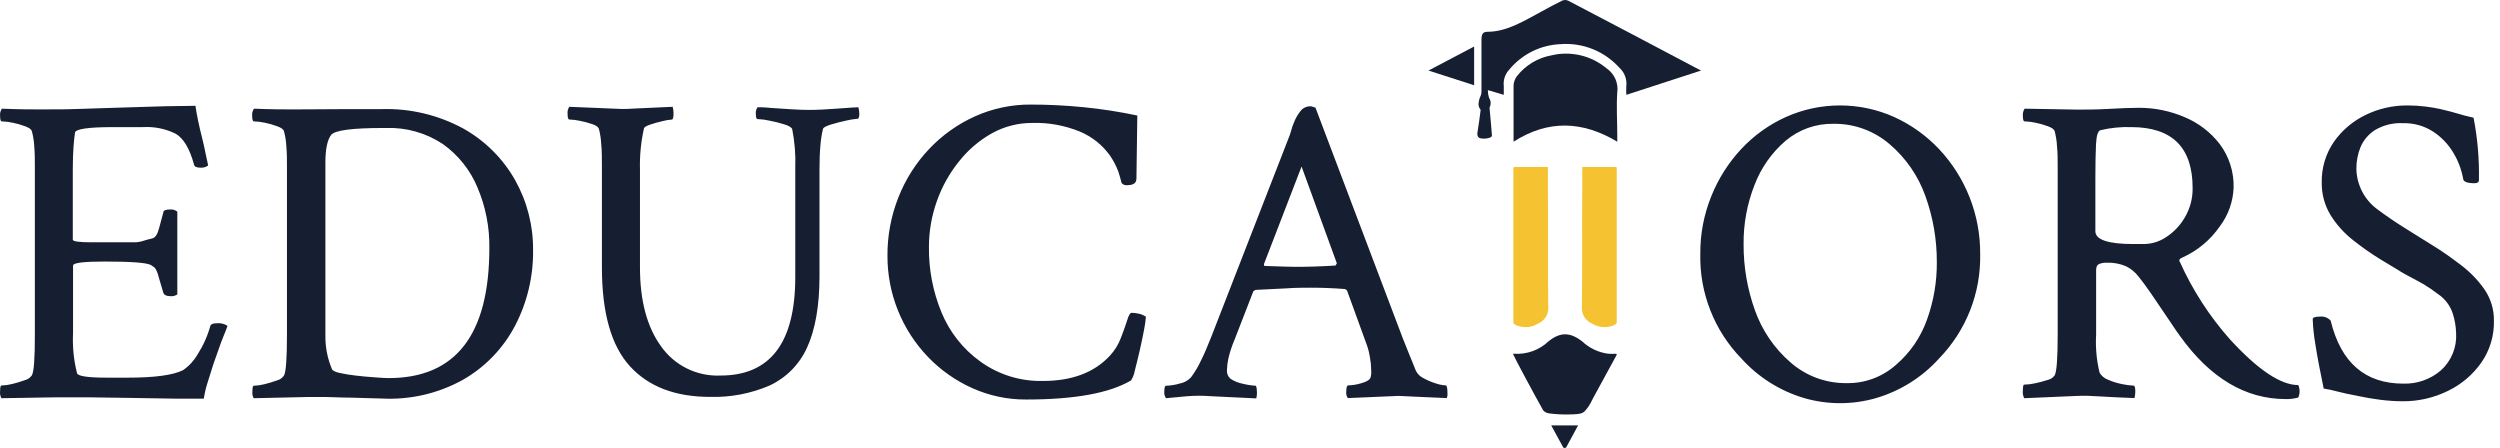
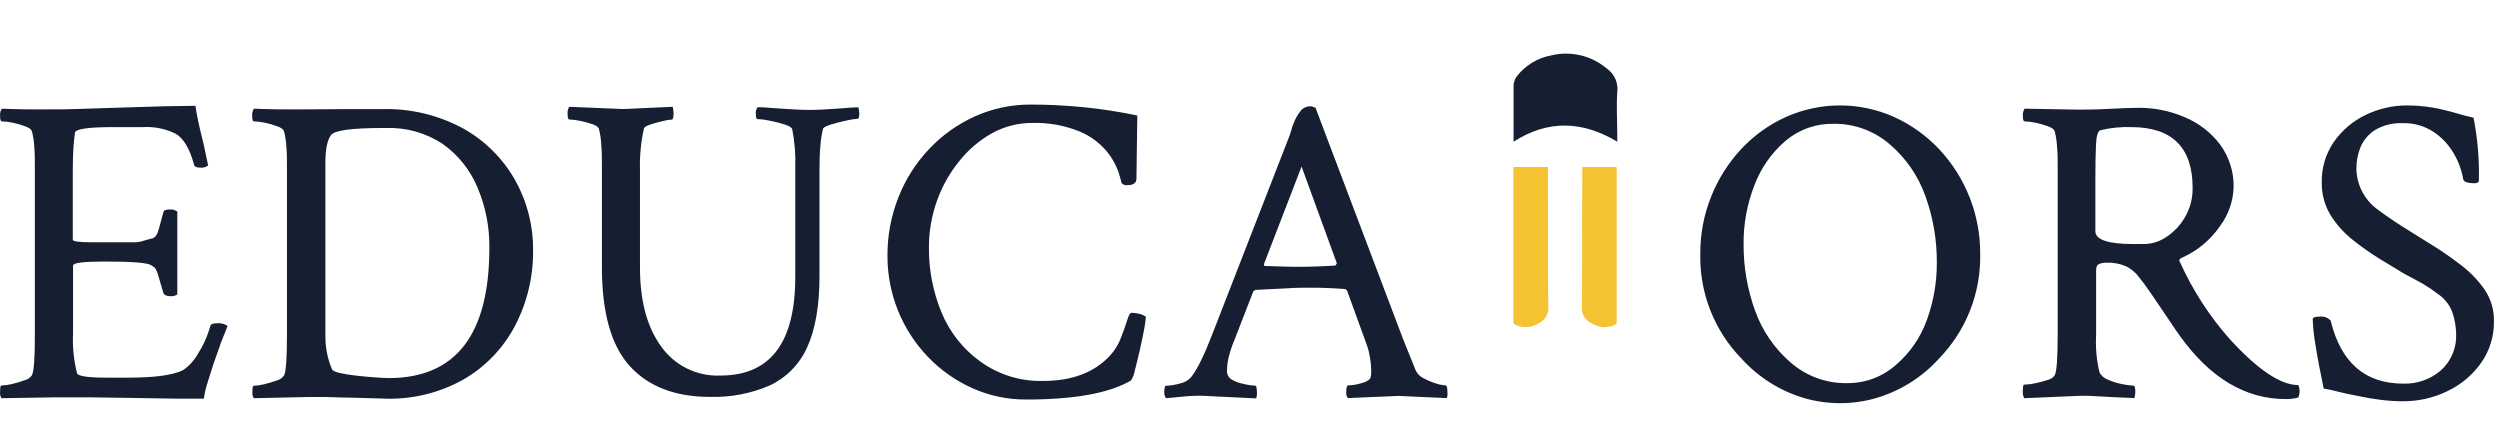
<svg xmlns="http://www.w3.org/2000/svg" width="279" height="50" viewBox="0 0 279 50" fill="none">
-   <path d="M189.839 7.873L181.496 10.585C181.478 10.267 181.478 9.949 181.496 9.632C181.542 9.247 181.494 8.857 181.357 8.494C181.221 8.131 180.999 7.806 180.711 7.547C179.893 6.641 178.879 5.934 177.747 5.48C176.614 5.026 175.393 4.836 174.176 4.926C173.072 4.967 171.99 5.242 171 5.732C170.01 6.222 169.136 6.916 168.434 7.769C168.204 8.012 168.03 8.302 167.924 8.619C167.819 8.936 167.784 9.272 167.822 9.604C167.822 9.896 167.822 10.188 167.822 10.585L166.042 10.056C166.044 10.348 166.089 10.639 166.175 10.918C166.283 11.078 166.346 11.264 166.356 11.456C166.365 11.649 166.322 11.84 166.23 12.01C166.334 13.136 166.425 14.095 166.494 15.069C166.494 15.166 166.536 15.242 166.272 15.361C165.954 15.475 165.611 15.504 165.278 15.444C164.979 15.409 164.812 15.173 164.888 14.749C165.028 13.935 165.132 13.108 165.236 12.288C165.236 12.204 165.083 12.065 165.034 11.878C164.993 11.702 164.993 11.518 165.034 11.342C165.061 11.149 165.118 10.962 165.201 10.786C165.28 10.636 165.326 10.47 165.333 10.3C165.333 8.332 165.333 6.365 165.333 4.404C165.333 3.8 165.5 3.556 165.98 3.549C168.191 3.549 170.109 2.312 172.077 1.262C172.821 0.859 173.564 0.442 174.322 0.08C174.43 0.027 174.549 0 174.67 0C174.79 0 174.909 0.027 175.017 0.08C179.884 2.625 184.75 5.185 189.616 7.762C189.692 7.795 189.766 7.833 189.839 7.873V7.873Z" fill="#161F32" />
  <path d="M180.488 10.3C180.377 11.892 180.488 13.511 180.488 15.117V15.813C176.609 13.491 172.779 13.338 168.914 15.813C168.914 15.5 168.914 15.298 168.914 15.117C168.914 13.261 168.914 11.398 168.914 9.556C168.927 9.185 169.051 8.827 169.268 8.527C170.224 7.292 171.603 6.455 173.14 6.177C174.199 5.924 175.302 5.921 176.363 6.167C177.423 6.413 178.412 6.902 179.251 7.595L179.383 7.693C179.784 7.989 180.098 8.386 180.292 8.845C180.487 9.304 180.555 9.806 180.488 10.3Z" fill="#161F32" />
-   <path d="M164.513 5.19V9.514L159.417 7.873L164.513 5.19Z" fill="#161F32" />
-   <path d="M180.342 39.483C180.357 39.484 180.371 39.489 180.383 39.496C180.395 39.504 180.405 39.514 180.413 39.526C180.42 39.538 180.425 39.552 180.426 39.567C180.427 39.581 180.424 39.595 180.419 39.608L177.812 44.391L177.666 44.669C177.454 45.147 177.157 45.583 176.79 45.956C176.449 46.22 176.011 46.234 175.052 46.254C174.313 46.268 173.574 46.227 172.841 46.129C172.665 46.104 172.497 46.035 172.355 45.928C172.287 45.877 172.23 45.813 172.188 45.74C171.145 43.891 169.199 40.248 168.879 39.567C168.873 39.556 168.871 39.544 168.872 39.532C168.873 39.52 168.877 39.509 168.884 39.499C168.892 39.49 168.902 39.482 168.913 39.478C168.924 39.474 168.937 39.474 168.948 39.476C169.655 39.527 170.364 39.429 171.031 39.19C171.698 38.95 172.307 38.575 172.821 38.086C174.127 37.036 175.226 37.064 176.554 38.086C177.356 38.846 178.378 39.333 179.473 39.476C179.745 39.497 180.016 39.49 180.342 39.483Z" fill="#161F32" />
-   <path d="M176.116 47.471C175.692 48.264 175.275 49.028 174.809 49.89C174.79 49.924 174.763 49.951 174.73 49.971C174.697 49.99 174.659 50 174.621 50C174.583 50 174.545 49.99 174.512 49.971C174.479 49.951 174.452 49.924 174.433 49.89C173.968 49.035 173.537 48.257 173.113 47.471H176.116Z" fill="#161F32" />
  <path d="M180.426 18.677V36.056C180.302 36.198 180.14 36.301 179.96 36.355C179.581 36.488 179.176 36.534 178.777 36.49C178.377 36.445 177.993 36.311 177.652 36.098C177.288 35.94 176.984 35.67 176.784 35.328C176.584 34.985 176.498 34.588 176.54 34.193C176.602 29.73 176.54 25.253 176.582 20.783C176.582 20.512 176.582 18.635 176.582 18.635H180.259L180.426 18.677Z" fill="#F5C231" />
  <path d="M168.893 18.677V36.056C169.017 36.198 169.178 36.301 169.359 36.355C169.739 36.489 170.145 36.536 170.546 36.492C170.946 36.447 171.332 36.312 171.674 36.098C172.038 35.94 172.342 35.67 172.542 35.328C172.742 34.985 172.827 34.588 172.786 34.193C172.723 29.73 172.786 25.253 172.744 20.783C172.744 20.512 172.744 18.635 172.744 18.635H169.067L168.893 18.677Z" fill="#F5C231" />
  <path fill-rule="evenodd" clip-rule="evenodd" d="M108.502 43.314C110.398 44.167 112.457 44.601 114.536 44.586C119.917 44.586 123.812 43.877 126.222 42.459C126.432 42.131 126.574 41.764 126.639 41.381C126.813 40.728 126.994 39.97 127.195 39.108C127.397 38.246 127.557 37.432 127.689 36.737C127.782 36.278 127.847 35.814 127.884 35.347L127.64 35.201C127.434 35.092 127.211 35.019 126.98 34.985C126.751 34.941 126.518 34.915 126.285 34.909C126.118 34.909 125.965 35.18 125.791 35.743C125.617 36.306 125.388 36.946 125.096 37.697C124.824 38.43 124.41 39.103 123.879 39.678C122.137 41.569 119.643 42.514 116.399 42.514C113.888 42.576 111.426 41.812 109.392 40.338C107.462 38.946 105.962 37.041 105.061 34.839C104.111 32.529 103.638 30.051 103.67 27.554C103.669 25.815 103.968 24.089 104.553 22.451C105.117 20.845 105.952 19.347 107.021 18.023C108.027 16.741 109.277 15.67 110.699 14.874C112.075 14.112 113.623 13.715 115.197 13.72C117.03 13.666 118.854 14 120.549 14.7C121.893 15.268 123.051 16.2 123.893 17.39C124.261 17.93 124.564 18.511 124.797 19.121C124.943 19.566 125.068 19.997 125.166 20.421C125.242 20.514 125.341 20.584 125.453 20.627C125.565 20.67 125.687 20.683 125.805 20.665C126.486 20.665 126.827 20.421 126.827 19.928L126.924 12.892C124.938 12.472 122.931 12.161 120.911 11.961C118.923 11.766 116.969 11.669 115.051 11.669C112.894 11.654 110.76 12.104 108.794 12.99C106.87 13.859 105.134 15.097 103.684 16.633C102.21 18.193 101.049 20.022 100.264 22.02C99.442 24.098 99.026 26.314 99.04 28.548C99.027 32.756 100.65 36.804 103.566 39.838C104.972 41.303 106.648 42.483 108.502 43.314ZM19.539 44.489H22.744C22.842 43.847 22.993 43.214 23.196 42.598C23.425 41.847 23.634 41.179 23.828 40.596C23.96 40.227 24.127 39.761 24.322 39.205C24.353 39.115 24.385 39.024 24.417 38.933L24.417 38.933L24.417 38.932C24.58 38.462 24.746 37.984 24.927 37.565C25.115 37.128 25.255 36.744 25.352 36.478L25.352 36.478L25.392 36.369C25.033 36.128 24.599 36.025 24.169 36.077C23.766 36.077 23.536 36.174 23.474 36.369C23.159 37.504 22.674 38.584 22.035 39.574C21.636 40.268 21.085 40.862 20.422 41.312C19.317 41.868 17.259 42.146 14.262 42.146H11.92C9.799 42.146 8.694 41.979 8.597 41.652C8.229 40.199 8.079 38.7 8.152 37.203V29.633C8.152 29.334 9.327 29.188 11.669 29.188C14.673 29.188 16.397 29.32 16.855 29.584C17 29.673 17.139 29.771 17.273 29.876C17.438 30.112 17.56 30.376 17.634 30.654C17.661 30.744 17.688 30.841 17.718 30.945L17.718 30.946L17.718 30.946L17.718 30.946C17.764 31.109 17.814 31.29 17.878 31.489C17.974 31.791 18.077 32.148 18.196 32.564L18.197 32.564L18.197 32.565L18.197 32.565L18.197 32.566L18.197 32.566L18.197 32.566L18.225 32.663C18.308 32.921 18.58 33.053 19.004 33.053C19.28 33.082 19.558 33.013 19.789 32.858V23.619C19.553 23.432 19.254 23.345 18.955 23.376C18.496 23.376 18.225 23.487 18.225 23.716C18.093 24.175 17.94 24.745 17.759 25.447C17.578 26.15 17.328 26.532 17.002 26.601C16.48 26.727 16.126 26.831 15.952 26.893C15.659 26.986 15.355 27.035 15.048 27.039H12.796H10.21C8.819 27.039 8.124 26.942 8.124 26.747V18.927C8.124 17.946 8.152 17.112 8.2 16.431C8.249 15.75 8.305 15.207 8.367 14.818C8.4 14.396 9.834 14.185 12.671 14.185H15.952C17.212 14.111 18.469 14.365 19.602 14.922C20.477 15.43 21.166 16.577 21.652 18.363C21.694 18.593 21.924 18.711 22.348 18.711C22.662 18.743 22.977 18.656 23.23 18.468C23.209 18.343 23.172 18.176 23.12 17.945L23.12 17.945C23.088 17.802 23.05 17.635 23.008 17.439C22.976 17.289 22.943 17.128 22.908 16.958C22.825 16.544 22.729 16.071 22.591 15.534C22.396 14.776 22.236 14.088 22.104 13.448C21.972 12.809 21.875 12.267 21.812 11.808C21.405 11.808 20.96 11.818 20.468 11.828C19.86 11.842 19.181 11.857 18.413 11.857L13.651 12.002C12.754 12.037 11.931 12.059 11.176 12.08L11.176 12.08L11.176 12.08C10.402 12.101 9.699 12.12 9.056 12.149C7.783 12.204 6.775 12.204 6.025 12.204C5.645 12.204 5.274 12.206 4.912 12.207C4.214 12.21 3.549 12.213 2.917 12.204C1.958 12.19 1.054 12.162 0.206 12.128C0.043 12.373 -0.026 12.669 0.011 12.962C0.011 13.351 0.074 13.546 0.206 13.546C0.608 13.558 1.008 13.607 1.402 13.692C1.875 13.787 2.34 13.92 2.792 14.088C3.237 14.248 3.487 14.429 3.55 14.623C3.704 15.181 3.795 15.755 3.821 16.334C3.89 17.05 3.89 17.884 3.89 18.829V37.307C3.895 40.009 3.781 41.539 3.55 41.895C3.355 42.167 3.069 42.36 2.743 42.438C2.288 42.603 1.824 42.742 1.353 42.855C0.962 42.954 0.561 43.01 0.157 43.022C0.06 43.022 0.011 43.237 0.011 43.661C-0.025 43.93 0.026 44.203 0.157 44.44L6.101 44.343H10.008C11.459 44.356 13.081 44.38 14.874 44.412L19.539 44.489ZM28.166 43.745C28.141 43.986 28.192 44.229 28.312 44.44L34.256 44.308C34.466 44.308 34.683 44.306 34.909 44.305H34.909H34.909H34.91H34.91H34.91H34.91C35.387 44.302 35.901 44.298 36.453 44.308C36.776 44.313 37.112 44.325 37.462 44.338L37.462 44.338L37.463 44.338H37.463H37.463H37.463H37.463H37.463H37.463C37.993 44.357 38.553 44.377 39.143 44.377L42.619 44.475C45.768 44.641 48.899 43.918 51.657 42.389C54.127 40.98 56.144 38.893 57.468 36.376C58.832 33.769 59.527 30.864 59.491 27.922C59.517 25.186 58.827 22.489 57.489 20.102C56.128 17.694 54.132 15.705 51.719 14.352C48.934 12.835 45.796 12.085 42.626 12.176H41.236H38.893L34.159 12.204C33.779 12.204 33.408 12.206 33.047 12.207C32.348 12.21 31.683 12.213 31.051 12.204C30.092 12.19 29.188 12.162 28.34 12.128C28.177 12.373 28.108 12.669 28.145 12.962C28.145 13.351 28.208 13.546 28.34 13.546C28.742 13.558 29.142 13.607 29.536 13.692C30.009 13.787 30.474 13.92 30.926 14.088C31.371 14.248 31.621 14.429 31.684 14.623C31.838 15.181 31.929 15.755 31.955 16.334C32.025 17.05 32.025 17.884 32.025 18.829V37.335C32.025 40.037 31.911 41.566 31.684 41.923C31.489 42.195 31.203 42.388 30.878 42.466C30.422 42.63 29.958 42.77 29.487 42.883C29.103 42.98 28.709 43.036 28.312 43.05C28.215 43.05 28.166 43.281 28.166 43.745ZM54.611 27.672C54.611 37.354 50.864 42.194 43.37 42.194C43.014 42.194 42.605 42.165 42.073 42.127L42.073 42.127C41.97 42.12 41.863 42.112 41.75 42.104C41.055 42.056 40.36 41.993 39.665 41.91C39.065 41.843 38.468 41.745 37.878 41.617C37.391 41.499 37.113 41.367 37.051 41.2C36.552 40.027 36.301 38.763 36.314 37.488V18.141C36.314 16.646 36.529 15.618 36.953 15.061C37.343 14.542 39.296 14.283 42.814 14.283H43.064C45.311 14.203 47.527 14.825 49.404 16.062C51.132 17.286 52.479 18.973 53.29 20.929C54.194 23.061 54.644 25.357 54.611 27.672ZM79.249 44.294C75.369 44.294 72.387 43.154 70.301 40.874C68.216 38.593 67.173 34.916 67.173 29.841V18.718C67.173 17.703 67.173 16.834 67.097 16.104C67.07 15.517 66.982 14.934 66.832 14.366C66.763 14.171 66.52 13.998 66.096 13.852C65.641 13.697 65.177 13.574 64.705 13.483C64.321 13.398 63.93 13.349 63.537 13.337C63.405 13.337 63.343 13.129 63.343 12.705C63.309 12.428 63.379 12.148 63.537 11.919L69.398 12.162C69.662 12.162 70.267 12.162 71.212 12.093L75.07 11.919C75.129 12.146 75.162 12.38 75.168 12.614C75.168 13.101 75.105 13.344 74.973 13.344C74.625 13.367 74.28 13.426 73.944 13.518C73.474 13.623 73.01 13.753 72.554 13.907C72.13 14.053 71.859 14.206 71.859 14.373C71.526 15.865 71.379 17.392 71.421 18.92V29.841C71.421 33.549 72.202 36.48 73.763 38.635C74.506 39.696 75.505 40.552 76.666 41.125C77.828 41.697 79.116 41.967 80.409 41.91C85.971 41.91 88.752 38.243 88.752 30.912V18.718C88.805 17.275 88.691 15.831 88.411 14.415C88.341 14.22 88.049 14.04 87.528 13.88C86.983 13.707 86.428 13.568 85.867 13.463C85.433 13.364 84.99 13.306 84.546 13.289C84.414 13.289 84.351 13.094 84.351 12.705C84.321 12.443 84.39 12.18 84.546 11.968C84.838 11.968 85.331 11.968 86.013 12.044L88.237 12.19C89.037 12.239 89.725 12.267 90.323 12.267C91.171 12.267 92.242 12.211 93.548 12.114C94.855 12.017 95.564 11.968 95.794 11.968C95.858 12.197 95.893 12.432 95.898 12.67C95.898 13.059 95.836 13.254 95.704 13.254C95.291 13.288 94.882 13.353 94.48 13.448C93.861 13.581 93.284 13.727 92.749 13.893C92.214 14.06 91.908 14.213 91.845 14.38C91.697 15.006 91.599 15.643 91.553 16.285C91.484 17.036 91.456 17.919 91.456 18.927V30.8C91.456 34.158 90.976 36.821 90.066 38.795C89.225 40.657 87.746 42.157 85.894 43.022C83.798 43.924 81.53 44.358 79.249 44.294ZM130.129 44.44C129.982 44.239 129.913 43.992 129.934 43.745C129.934 43.286 129.997 43.05 130.129 43.05C130.643 43.034 131.152 42.952 131.645 42.806C132.132 42.716 132.578 42.473 132.917 42.111C133.344 41.535 133.712 40.918 134.015 40.269C134.391 39.525 134.787 38.593 135.218 37.488L143.72 15.638C143.861 15.302 143.984 14.959 144.088 14.61C144.137 14.415 144.186 14.241 144.234 14.095C144.283 13.949 144.387 13.699 144.547 13.337C144.733 12.953 144.967 12.593 145.242 12.267C145.389 12.121 145.566 12.01 145.761 11.942C145.956 11.873 146.163 11.849 146.369 11.87L146.807 12.017L156.581 37.829C156.756 38.279 156.923 38.688 157.082 39.076C157.188 39.336 157.29 39.586 157.387 39.831C157.49 40.09 157.587 40.325 157.677 40.542L157.679 40.548L157.682 40.555L157.682 40.556C157.802 40.847 157.908 41.105 157.999 41.346C158.178 41.721 158.479 42.023 158.854 42.202C159.297 42.444 159.763 42.642 160.245 42.792C160.599 42.915 160.969 42.988 161.343 43.008C161.475 43.008 161.538 43.321 161.538 43.939C161.544 44.011 161.544 44.083 161.538 44.155C161.517 44.247 161.491 44.337 161.461 44.426C159.834 44.364 158.569 44.308 157.672 44.259L157.454 44.247L157.454 44.247C156.695 44.206 156.266 44.183 156.087 44.183L150.415 44.426C150.255 44.19 150.195 43.9 150.248 43.62C150.248 43.217 150.331 43.008 150.463 43.008C150.961 42.993 151.454 42.912 151.93 42.765C152.521 42.605 152.862 42.389 152.959 42.132C152.989 42.001 153.012 41.869 153.029 41.736C153.039 41.606 153.039 41.476 153.029 41.346C153.021 40.847 152.973 40.35 152.883 39.859C152.812 39.399 152.698 38.948 152.542 38.51L150.338 32.448C150.307 32.396 150.265 32.351 150.214 32.317C150.164 32.284 150.106 32.262 150.046 32.253C148.772 32.156 147.534 32.107 146.334 32.107C145.486 32.107 144.547 32.107 143.518 32.184L140.126 32.351L139.876 32.497L137.79 37.877C137.5 38.552 137.267 39.249 137.095 39.963C136.998 40.397 136.942 40.839 136.928 41.284C136.909 41.467 136.934 41.651 137.002 41.822C137.07 41.993 137.178 42.145 137.317 42.264C137.738 42.544 138.211 42.735 138.708 42.827C139.163 42.944 139.629 43.016 140.098 43.043C140.195 43.043 140.251 43.237 140.265 43.634C140.295 43.911 140.271 44.192 140.195 44.461L135.162 44.218C134.274 44.148 133.381 44.148 132.493 44.218L130.129 44.44ZM144.603 29.779C146.063 29.779 147.55 29.73 149.045 29.633L149.191 29.382L145.256 18.586L141.051 29.486C141.051 29.612 141.085 29.681 141.148 29.681L143.275 29.751C143.824 29.772 144.276 29.779 144.603 29.779ZM190.876 34.641C191.665 36.646 192.845 38.474 194.348 40.018C196.247 42.12 198.692 43.653 201.411 44.447C203.991 45.177 206.722 45.177 209.302 44.447C212.031 43.658 214.486 42.124 216.393 40.018C217.894 38.473 219.074 36.645 219.863 34.64C220.652 32.635 221.034 30.493 220.988 28.339C221.016 23.992 219.371 19.8 216.393 16.632C214.977 15.133 213.284 13.922 211.408 13.066C209.502 12.209 207.436 11.766 205.346 11.766C203.256 11.766 201.19 12.209 199.284 13.066C197.41 13.916 195.723 15.128 194.32 16.632C192.889 18.169 191.756 19.959 190.977 21.909C190.151 23.951 189.735 26.136 189.753 28.339C189.705 30.494 190.087 32.636 190.876 34.641ZM211.603 40.707C210.098 42.052 208.143 42.784 206.125 42.757C203.805 42.795 201.555 41.967 199.812 40.435C198.015 38.88 196.653 36.884 195.857 34.645C195.005 32.277 194.574 29.778 194.585 27.262C194.561 24.995 194.977 22.745 195.808 20.637C196.534 18.726 197.729 17.028 199.284 15.701C200.773 14.45 202.665 13.78 204.609 13.817C206.922 13.782 209.167 14.601 210.914 16.118C212.717 17.662 214.083 19.651 214.877 21.888C215.729 24.253 216.159 26.75 216.149 29.264C216.165 31.456 215.791 33.633 215.044 35.694C214.354 37.636 213.167 39.364 211.603 40.707ZM255.096 44.537C250.586 44.537 246.647 42.188 243.278 37.488C243.013 37.127 242.68 36.64 242.27 36.021C241.859 35.403 241.123 34.311 240.052 32.747C239.531 31.996 239.065 31.357 238.662 30.863C238.29 30.381 237.815 29.989 237.271 29.716C236.585 29.423 235.841 29.287 235.095 29.32C234.802 29.307 234.51 29.359 234.24 29.473C234.032 29.57 233.927 29.792 233.927 30.168V37.356C233.845 38.783 233.977 40.215 234.317 41.604C234.523 41.942 234.832 42.206 235.2 42.354C235.723 42.587 236.271 42.76 236.833 42.869C237.252 42.959 237.678 43.015 238.105 43.036C238.238 43.036 238.3 43.265 238.3 43.731C238.297 43.966 238.264 44.199 238.203 44.426C236.576 44.364 235.234 44.294 234.171 44.231C233.398 44.171 232.623 44.155 231.849 44.183L225.898 44.44C225.763 44.169 225.712 43.864 225.752 43.564C225.752 43.14 225.801 42.925 225.898 42.925C226.303 42.916 226.706 42.867 227.101 42.779C227.571 42.683 228.035 42.56 228.491 42.41C228.815 42.345 229.102 42.162 229.297 41.896C229.52 41.541 229.638 40.012 229.638 37.307V18.829C229.638 17.884 229.638 17.05 229.562 16.334C229.534 15.756 229.445 15.183 229.297 14.623C229.228 14.429 228.978 14.248 228.54 14.088C228.087 13.921 227.622 13.789 227.149 13.692C226.754 13.607 226.351 13.558 225.947 13.546C225.821 13.546 225.752 13.351 225.752 12.962C225.718 12.67 225.787 12.375 225.947 12.128L231.814 12.232C232.759 12.232 233.9 12.232 235.29 12.155C236.68 12.079 237.8 12.03 238.717 12.03C240.454 12.029 242.173 12.379 243.771 13.059C245.335 13.705 246.701 14.75 247.734 16.09C248.779 17.493 249.32 19.208 249.27 20.957C249.209 22.514 248.672 24.015 247.734 25.26C246.686 26.777 245.244 27.979 243.563 28.736C243.236 28.868 243.139 29.028 243.271 29.222C244.682 32.36 246.559 35.266 248.839 37.843C251.967 41.263 254.516 42.973 256.486 42.973C256.589 43.19 256.639 43.428 256.632 43.668C256.635 43.908 256.585 44.145 256.486 44.364C256.034 44.489 255.565 44.548 255.096 44.537ZM239.329 27.234C240.193 27.211 241.033 26.941 241.748 26.456C242.608 25.897 243.323 25.141 243.834 24.252C244.417 23.26 244.715 22.127 244.696 20.977C244.696 16.454 242.413 14.19 237.848 14.185C236.698 14.146 235.548 14.261 234.428 14.526C234.136 14.589 233.962 15.124 233.913 16.118C233.865 17.112 233.844 18.37 233.844 19.9V25.816C233.858 26.761 235.269 27.234 238.105 27.234H239.329ZM265.628 44.614C266.453 44.721 267.284 44.777 268.117 44.781C269.868 44.797 271.598 44.404 273.171 43.633C274.679 42.912 275.974 41.813 276.932 40.443C277.867 39.088 278.354 37.473 278.322 35.827C278.348 34.571 277.981 33.339 277.272 32.302C276.547 31.268 275.665 30.354 274.658 29.591C273.616 28.805 272.649 28.096 271.53 27.415C270.836 26.992 270.166 26.57 269.512 26.157C269.111 25.905 268.716 25.656 268.325 25.413C267.296 24.773 266.281 24.078 265.273 23.327C264.572 22.803 264 22.125 263.601 21.345C263.202 20.566 262.987 19.705 262.972 18.829C262.968 18 263.126 17.178 263.438 16.41C263.774 15.625 264.342 14.96 265.065 14.505C266.01 13.95 267.098 13.686 268.193 13.748C269.388 13.717 270.565 14.052 271.565 14.707C272.484 15.315 273.252 16.126 273.81 17.077C274.342 17.963 274.707 18.939 274.888 19.956C274.916 20.282 275.34 20.449 276.16 20.449C276.48 20.449 276.647 20.331 276.647 20.108C276.697 17.77 276.496 15.432 276.049 13.136C275.326 12.976 274.777 12.83 274.359 12.698C273.942 12.566 273.254 12.385 272.274 12.155C271.85 12.058 271.322 11.975 270.689 11.891C270.016 11.806 269.338 11.764 268.659 11.766C267.033 11.758 265.426 12.127 263.966 12.844C262.557 13.528 261.345 14.562 260.449 15.847C259.54 17.178 259.071 18.761 259.107 20.373C259.086 21.664 259.434 22.935 260.108 24.036C260.778 25.103 261.63 26.044 262.625 26.817C263.592 27.586 264.604 28.296 265.656 28.944L267.609 30.119C268.093 30.442 268.535 30.672 268.906 30.867C269.016 30.924 269.119 30.978 269.215 31.03C269.321 31.087 269.428 31.144 269.534 31.201C269.852 31.372 270.169 31.543 270.487 31.725C271.045 32.063 271.583 32.432 272.1 32.83C272.879 33.357 273.457 34.131 273.741 35.027C273.958 35.723 274.08 36.446 274.102 37.175C274.15 37.954 274.021 38.734 273.725 39.457C273.429 40.179 272.973 40.825 272.392 41.346C271.232 42.336 269.745 42.859 268.221 42.813C263.948 42.818 261.241 40.473 260.101 35.778C259.948 35.613 259.757 35.487 259.546 35.41C259.335 35.333 259.108 35.306 258.885 35.333C258.363 35.333 258.099 35.43 258.099 35.625C258.135 36.557 258.232 37.486 258.391 38.406C258.59 39.694 258.901 41.346 259.323 43.362C259.824 43.441 260.321 43.548 260.81 43.682C261.339 43.828 262.222 44.016 263.424 44.245C264.015 44.377 264.745 44.495 265.628 44.614Z" fill="#161F32" />
</svg>